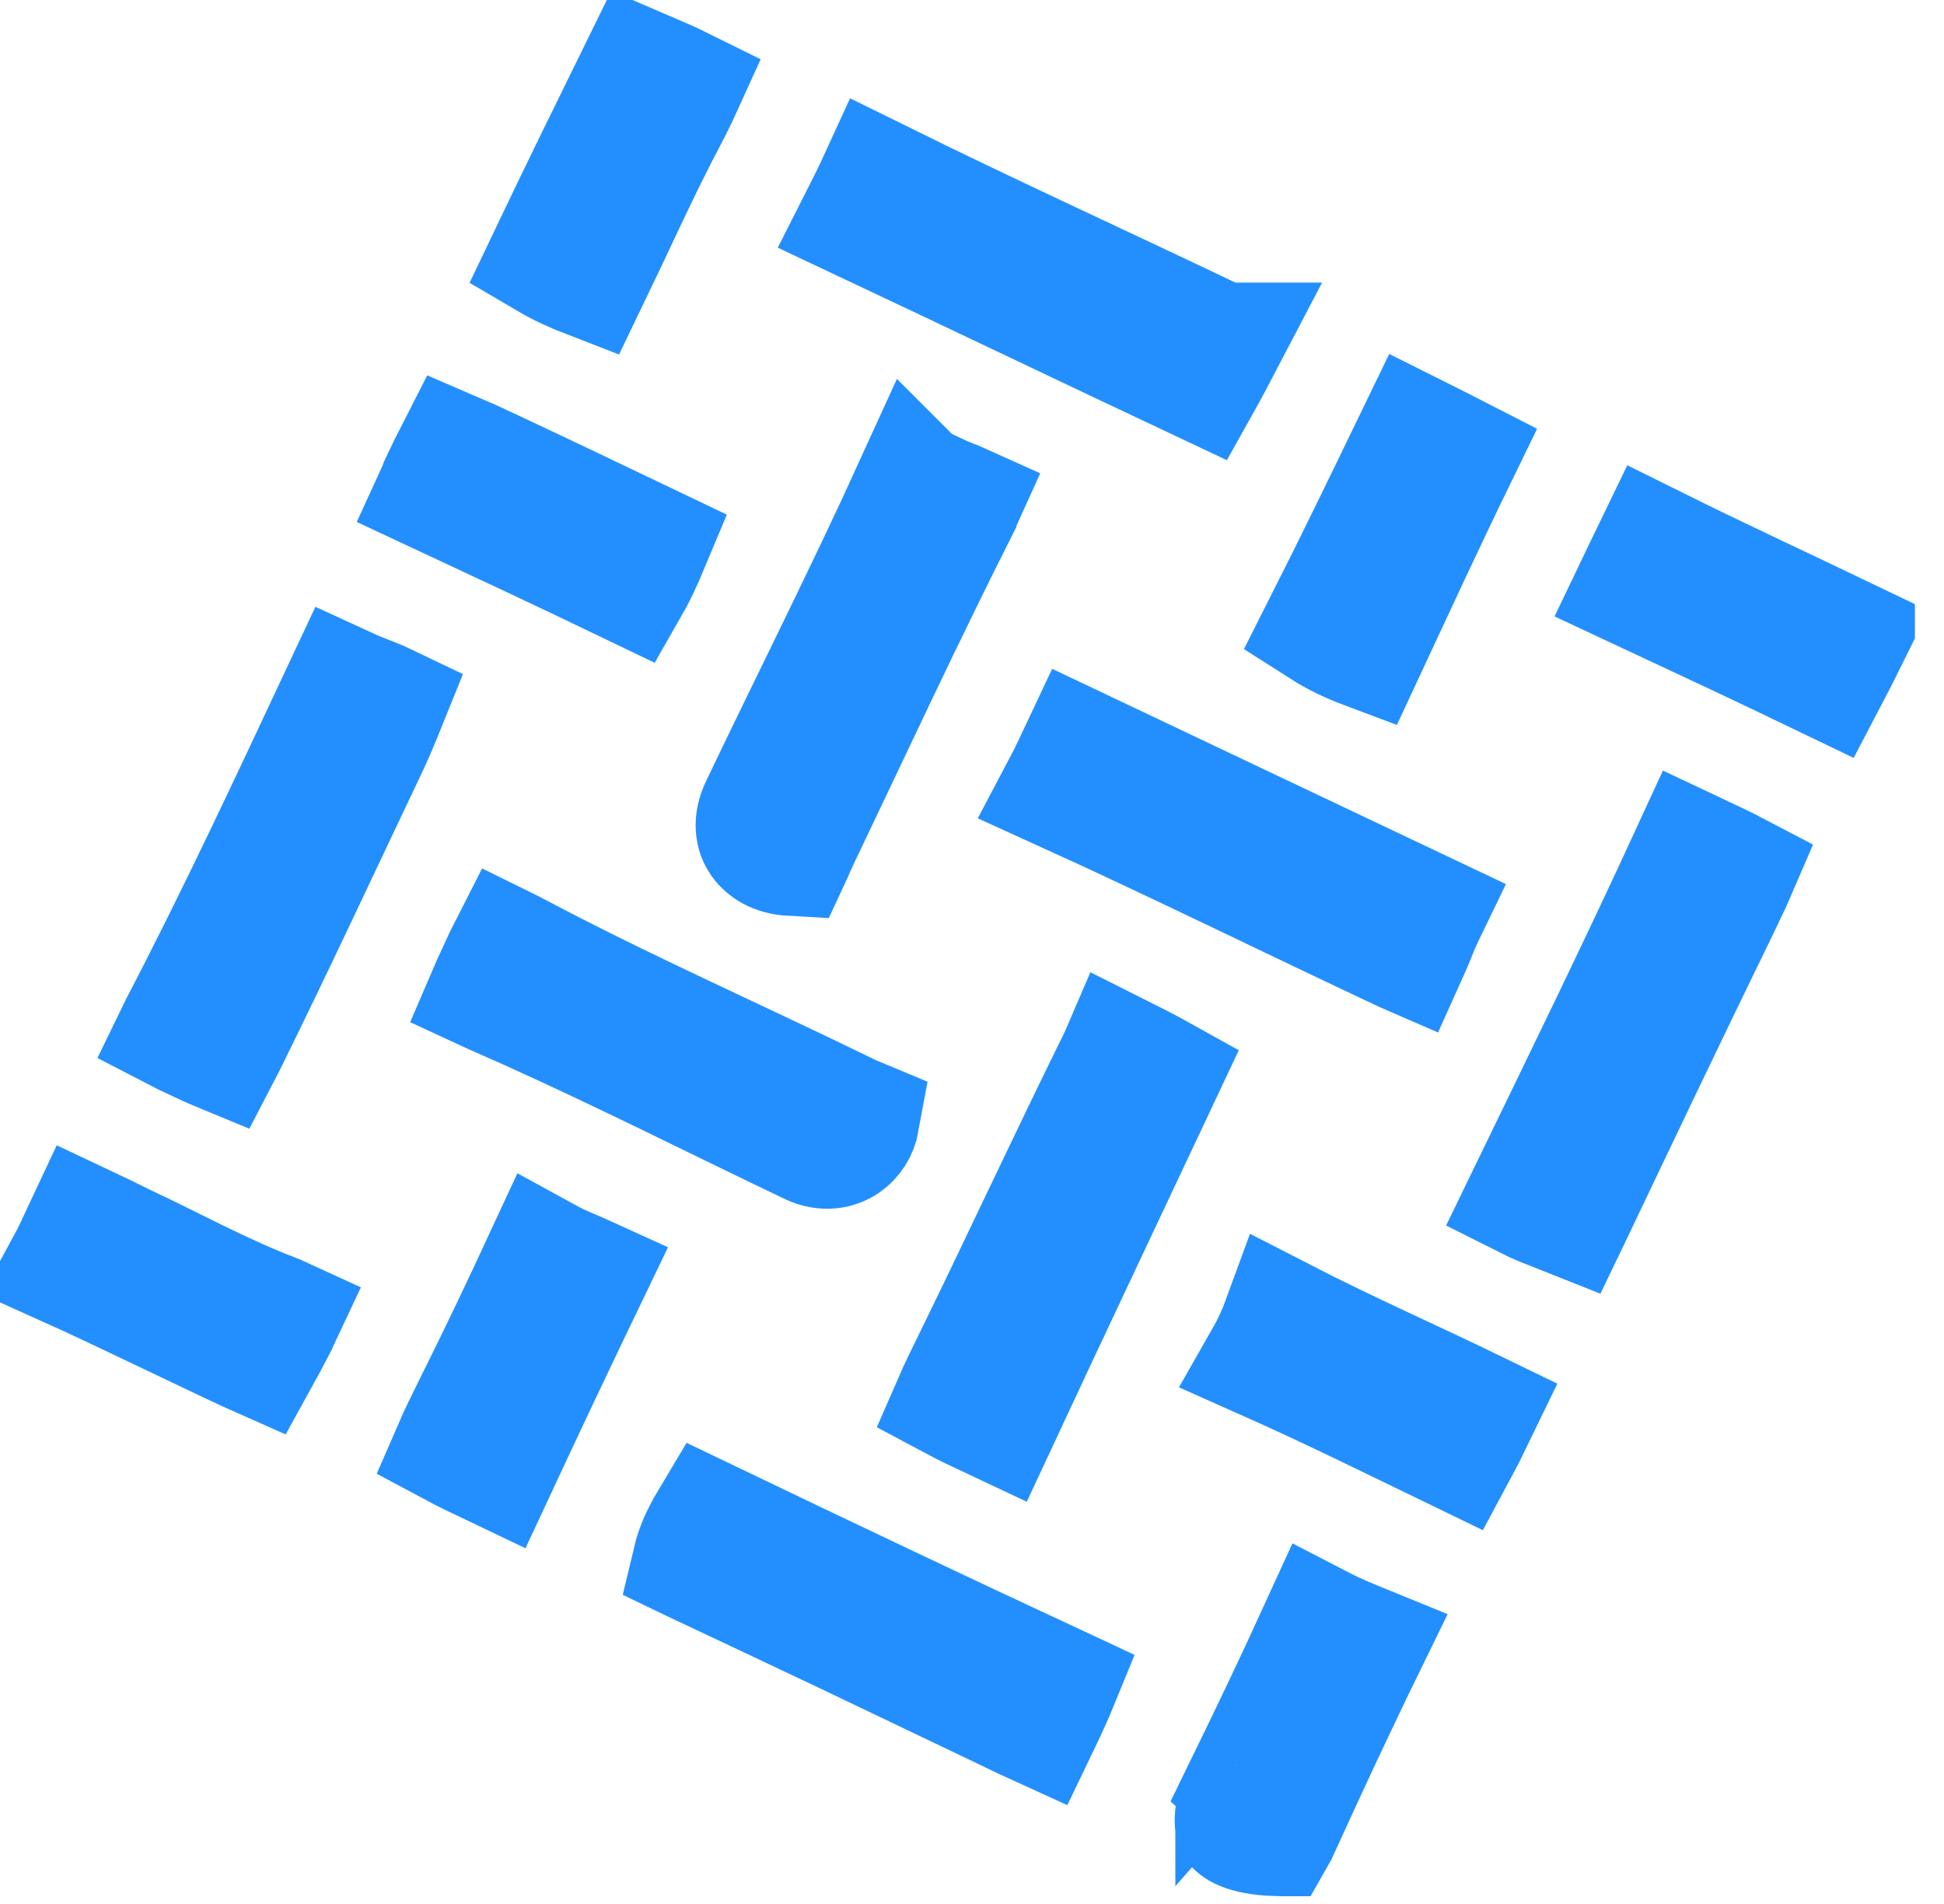
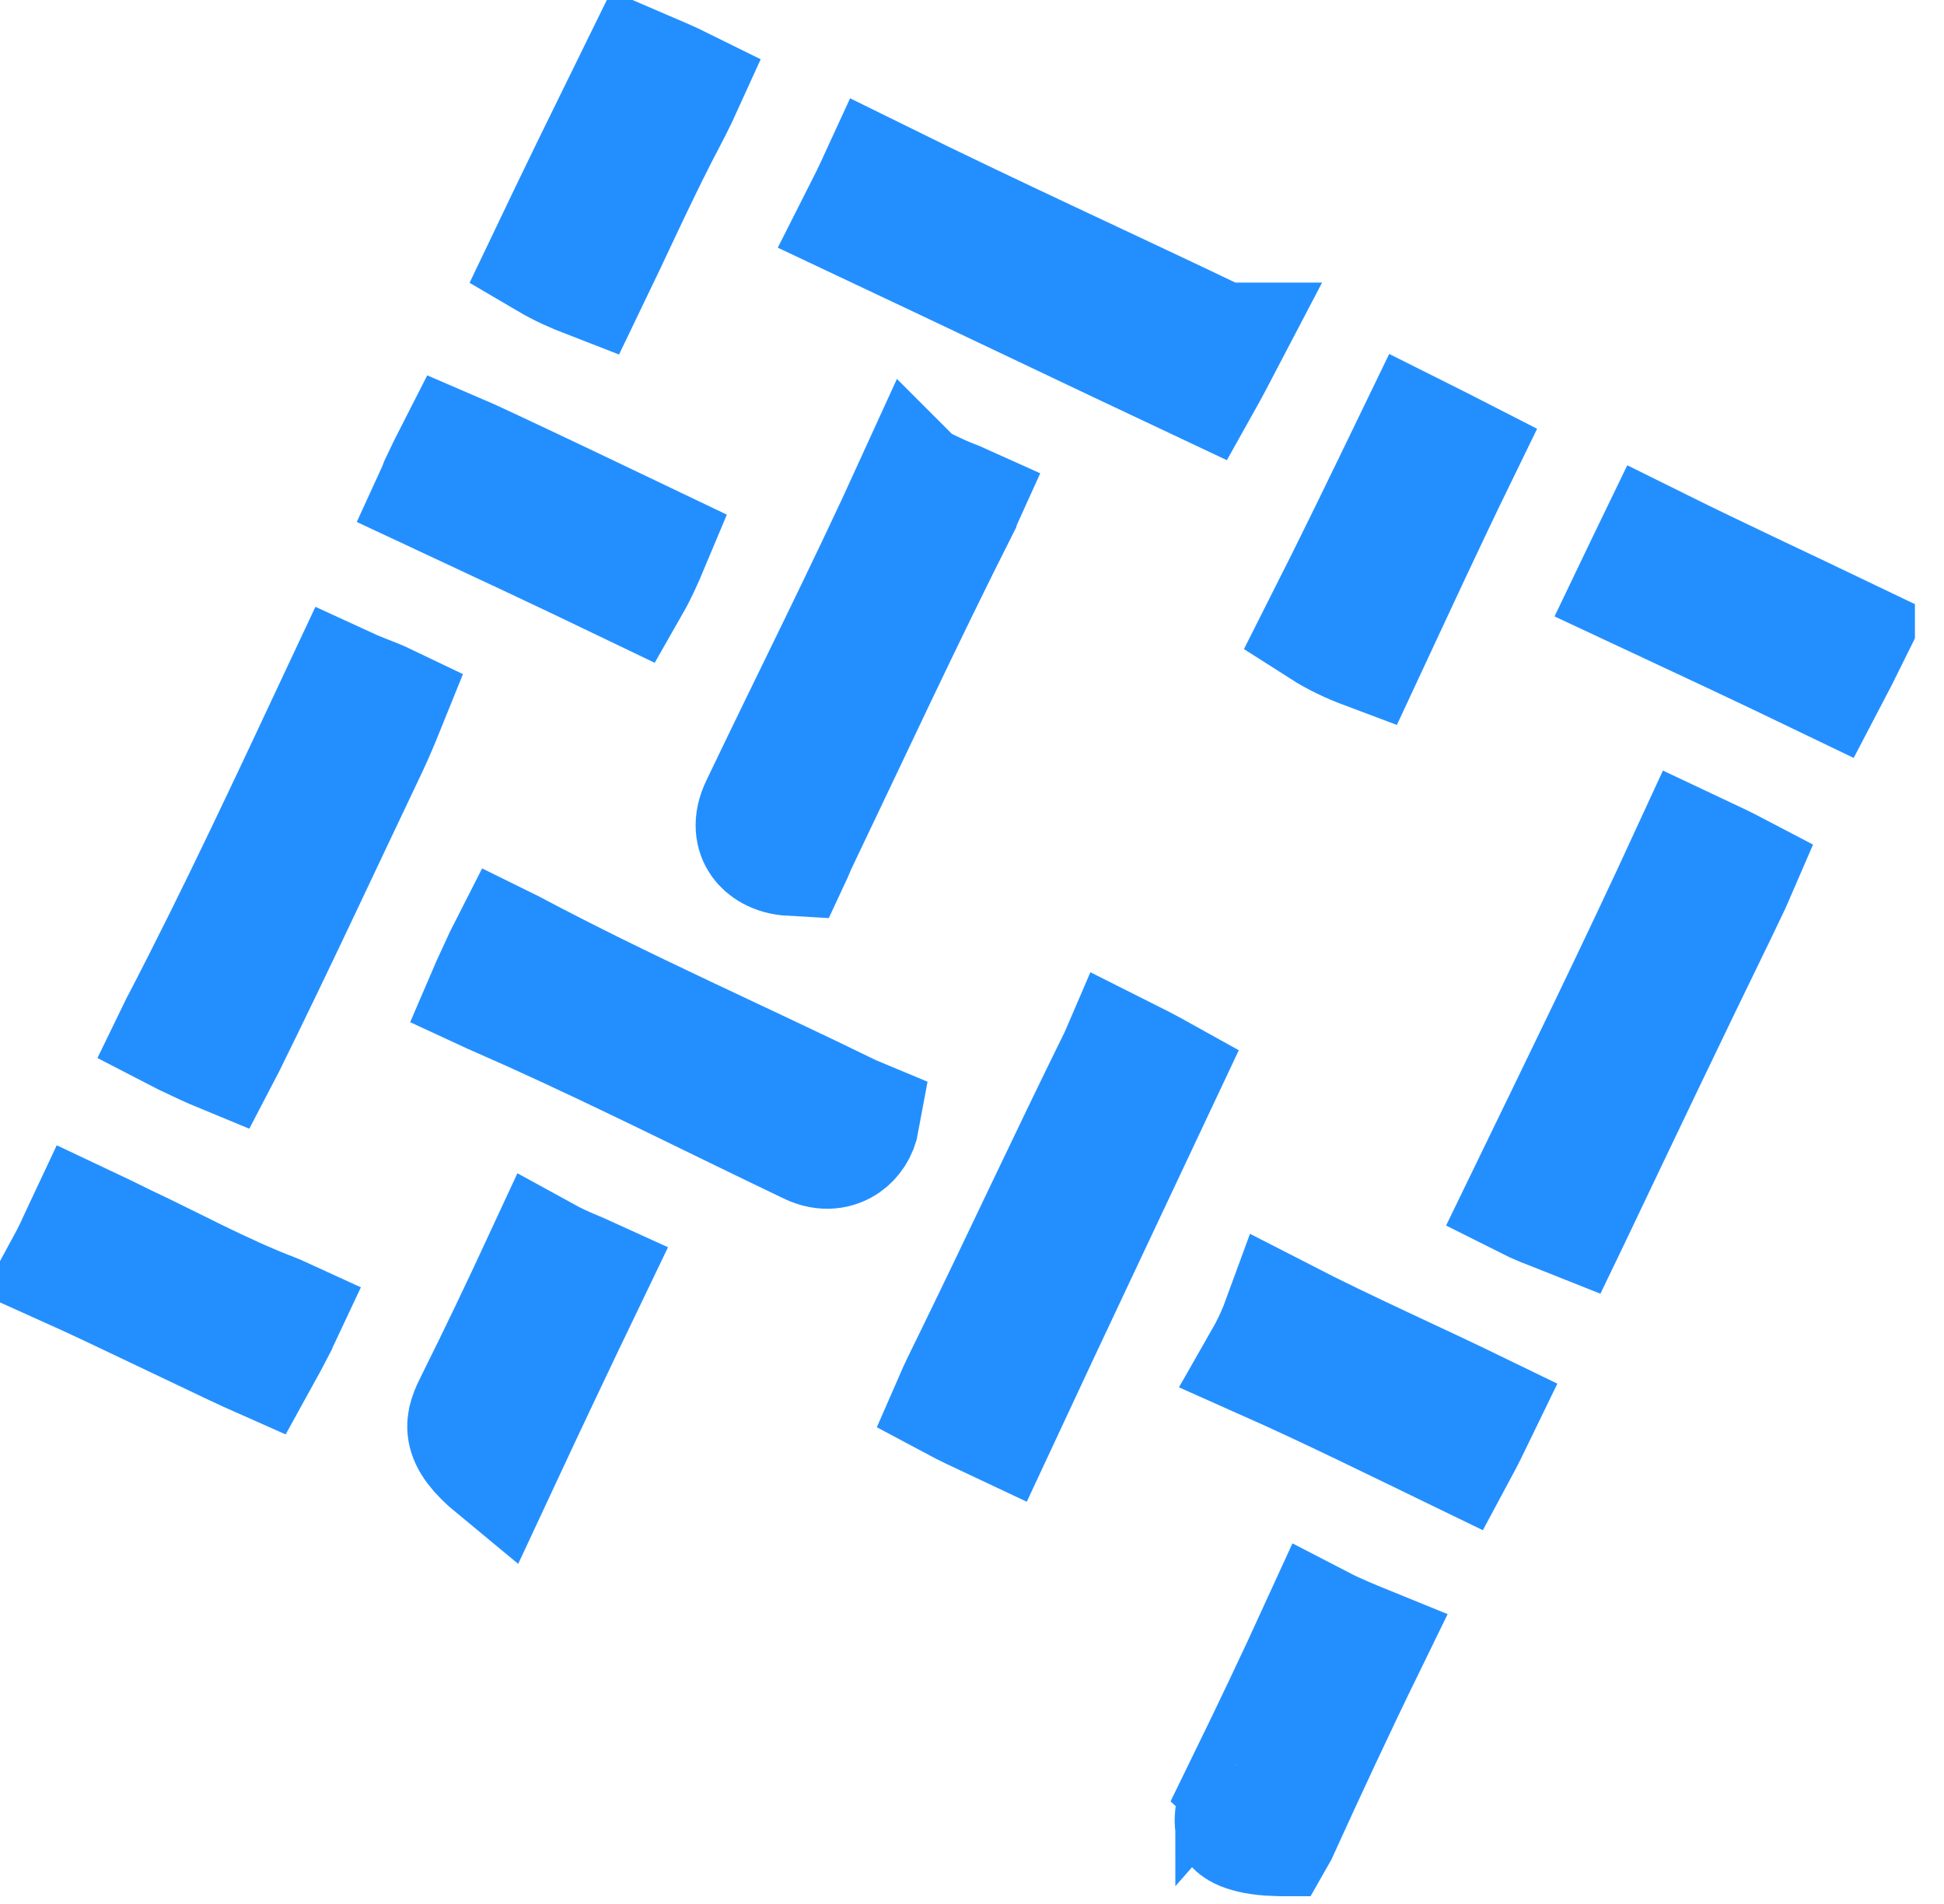
<svg xmlns="http://www.w3.org/2000/svg" width="48" height="47" viewBox="0 0 48 47" fill="none">
  <g clip-path="url(#clip0_6903_12311)">
    <path d="M22.618 11.946C22.745 12.007 22.811 12.042 22.975 12.121C23.108 12.186 23.27 12.261 23.444 12.33L23.458 12.336L23.473 12.341C23.565 12.375 23.64 12.407 23.702 12.435C23.698 12.444 23.695 12.453 23.69 12.462L23.688 12.469C22.292 15.229 20.979 18.063 19.664 20.811L19.648 20.843L19.635 20.876C19.604 20.948 19.58 21.006 19.556 21.061C19.548 21.079 19.539 21.095 19.532 21.11C19.133 21.088 18.902 20.913 18.794 20.76C18.678 20.595 18.598 20.314 18.797 19.909L18.801 19.901L18.804 19.894C20.049 17.287 21.402 14.608 22.615 11.944C22.616 11.945 22.617 11.946 22.618 11.946Z" stroke="#238FFF" stroke-width="3" />
-     <path d="M30.898 20.504C32.326 21.18 33.754 21.856 35.175 22.531C35.081 22.725 35.006 22.908 34.945 23.058C34.864 23.26 34.806 23.399 34.75 23.523C34.727 23.513 34.705 23.503 34.682 23.493C31.91 22.194 29.064 20.788 26.214 19.494C26.383 19.175 26.559 18.806 26.697 18.512C28.094 19.176 29.496 19.841 30.898 20.504Z" stroke="#238FFF" stroke-width="3" />
    <path d="M41.79 21.024C42.274 21.252 42.602 21.407 42.84 21.532C42.809 21.604 42.774 21.684 42.733 21.773L42.365 22.541C41.153 25.025 39.971 27.507 38.792 29.982L38.783 30L38.775 30.018C38.774 30.02 38.773 30.022 38.772 30.024C38.519 29.923 38.289 29.837 38.126 29.771C37.958 29.703 37.819 29.639 37.7 29.579C39.075 26.744 40.461 23.912 41.79 21.024Z" stroke="#238FFF" stroke-width="3" />
-     <path d="M17.538 37.562C20.366 38.919 23.223 40.276 26.082 41.607C26.054 41.675 26.028 41.738 26.007 41.791C25.851 42.14 25.735 42.397 25.641 42.591C25.447 42.503 25.196 42.383 24.856 42.218L24.852 42.216L20.996 40.373C19.711 39.764 18.427 39.159 17.145 38.555L17.117 38.542L17.115 38.541C17.192 38.217 17.332 37.907 17.538 37.562Z" stroke="#238FFF" stroke-width="3" />
    <path d="M8.927 17.142C9.201 17.251 9.361 17.311 9.513 17.384C9.364 17.753 9.228 18.082 9.079 18.398C7.892 20.891 6.754 23.343 5.552 25.776L5.549 25.781C5.517 25.846 5.485 25.901 5.458 25.953C5.247 25.866 4.972 25.74 4.595 25.56L4.575 25.55L4.393 25.456C4.408 25.425 4.425 25.39 4.445 25.352L4.449 25.344L4.454 25.336C5.9 22.56 7.204 19.757 8.513 16.966C8.665 17.036 8.807 17.094 8.927 17.142Z" stroke="#238FFF" stroke-width="3" />
    <path d="M12.631 23.468C15.361 24.921 18.296 26.21 20.977 27.523L21.006 27.536L21.035 27.549C21.095 27.575 21.165 27.605 21.213 27.625C21.163 27.904 21.02 28.093 20.863 28.202C20.658 28.345 20.362 28.405 20.012 28.24H20.013C17.787 27.178 15.47 26.006 13.127 24.949L12.122 24.504C12.108 24.498 12.094 24.49 12.081 24.484C12.102 24.435 12.125 24.381 12.153 24.319C12.179 24.263 12.206 24.205 12.236 24.141C12.265 24.078 12.297 24.009 12.329 23.939L12.333 23.933L12.336 23.925C12.43 23.713 12.503 23.559 12.566 23.436L12.631 23.468Z" stroke="#238FFF" stroke-width="3" />
    <path d="M21.71 4.455C24.486 5.826 27.372 7.138 30.126 8.458L30.145 8.467L30.165 8.476H30.166C29.998 8.797 29.84 9.101 29.668 9.408C28.268 8.749 26.867 8.083 25.464 7.416C24.058 6.748 22.649 6.079 21.24 5.415C21.392 5.115 21.561 4.78 21.71 4.455Z" stroke="#238FFF" stroke-width="3" />
    <path d="M27.673 26.054C27.994 26.215 28.316 26.378 28.634 26.555C27.311 29.368 25.955 32.225 24.628 35.074C24.145 34.847 23.816 34.691 23.577 34.563C23.681 34.324 23.838 34.001 24.071 33.529L24.074 33.523C25.313 30.985 26.418 28.601 27.638 26.131L27.651 26.104L27.664 26.075C27.667 26.068 27.67 26.061 27.673 26.054Z" stroke="#238FFF" stroke-width="3" />
    <path d="M40.869 13.502C42.441 14.282 44.07 15.036 45.602 15.771C45.441 16.096 45.285 16.411 45.117 16.73C43.538 15.969 41.96 15.231 40.39 14.498C40.468 14.335 40.546 14.176 40.619 14.023C40.704 13.842 40.787 13.671 40.869 13.502Z" stroke="#238FFF" stroke-width="3" />
    <path d="M31.69 32.569C33.232 33.362 34.968 34.13 36.451 34.851C36.3 35.163 36.144 35.482 35.974 35.798C34.435 35.053 32.844 34.265 31.235 33.55C31.416 33.233 31.571 32.895 31.69 32.569Z" stroke="#238FFF" stroke-width="3" />
    <path d="M35.53 11.03C35.683 11.106 35.826 11.177 35.962 11.247C35.196 12.819 34.45 14.434 33.718 16.004C33.358 15.869 32.998 15.702 32.666 15.49C33.459 13.923 34.228 12.335 34.99 10.759C35.178 10.853 35.361 10.947 35.53 11.03Z" stroke="#238FFF" stroke-width="3" />
    <path d="M11.245 11.195C11.439 11.278 11.692 11.394 12.041 11.557C13.381 12.184 14.694 12.812 16.012 13.442C15.86 13.805 15.717 14.122 15.556 14.404C13.964 13.638 12.375 12.894 10.794 12.156C10.828 12.082 10.854 12.014 10.873 11.961C11.032 11.625 11.15 11.38 11.245 11.195Z" stroke="#238FFF" stroke-width="3" />
    <path d="M2.119 30.268C2.408 30.404 2.705 30.549 3.013 30.702L3.033 30.712L3.053 30.722C4.104 31.209 5.456 31.951 6.746 32.442C6.811 32.467 6.868 32.491 6.916 32.513C6.896 32.556 6.872 32.605 6.843 32.66L6.838 32.668L6.834 32.677C6.647 33.035 6.513 33.291 6.406 33.484C6.234 33.408 6.01 33.304 5.709 33.162L5.705 33.16L3.653 32.183C2.987 31.864 2.314 31.546 1.647 31.246C1.795 30.974 1.917 30.708 2.013 30.497C2.051 30.414 2.086 30.338 2.119 30.268Z" stroke="#238FFF" stroke-width="3" />
-     <path d="M13.461 31.051C13.694 31.179 13.921 31.279 14.097 31.354C14.258 31.422 14.376 31.471 14.479 31.518C13.729 33.077 12.98 34.657 12.254 36.215C11.784 35.991 11.462 35.836 11.227 35.71C11.336 35.458 11.503 35.121 11.749 34.622C12.341 33.437 12.903 32.255 13.461 31.051Z" stroke="#238FFF" stroke-width="3" />
+     <path d="M13.461 31.051C13.694 31.179 13.921 31.279 14.097 31.354C14.258 31.422 14.376 31.471 14.479 31.518C13.729 33.077 12.98 34.657 12.254 36.215C11.336 35.458 11.503 35.121 11.749 34.622C12.341 33.437 12.903 32.255 13.461 31.051Z" stroke="#238FFF" stroke-width="3" />
    <path d="M15.812 1.714C16.265 1.908 16.584 2.048 16.818 2.164C16.697 2.431 16.513 2.789 16.238 3.313L16.232 3.325C15.647 4.469 15.061 5.768 14.536 6.854C14.197 6.723 13.856 6.572 13.54 6.386C14.281 4.832 15.044 3.277 15.812 1.714Z" stroke="#238FFF" stroke-width="3" />
    <path d="M32.622 40.156C32.985 40.344 33.4 40.511 33.692 40.63C32.943 42.164 32.221 43.718 31.529 45.239C31.516 45.263 31.503 45.285 31.491 45.306C31.105 45.292 30.85 45.233 30.697 45.17C30.617 45.137 30.572 45.106 30.549 45.088C30.527 45.071 30.522 45.062 30.521 45.062C30.521 45.061 30.521 45.059 30.52 45.057C30.518 45.054 30.516 45.048 30.514 45.038C30.509 45.018 30.501 44.974 30.505 44.901C30.512 44.749 30.566 44.493 30.74 44.127L30.739 44.126C31.384 42.806 32.003 41.511 32.622 40.156Z" stroke="#238FFF" stroke-width="3" />
  </g>
  <defs>
    <clipPath id="clip0_6903_12311">
      <rect width="47.282" height="46.81" fill="white" />
    </clipPath>
  </defs>
</svg>